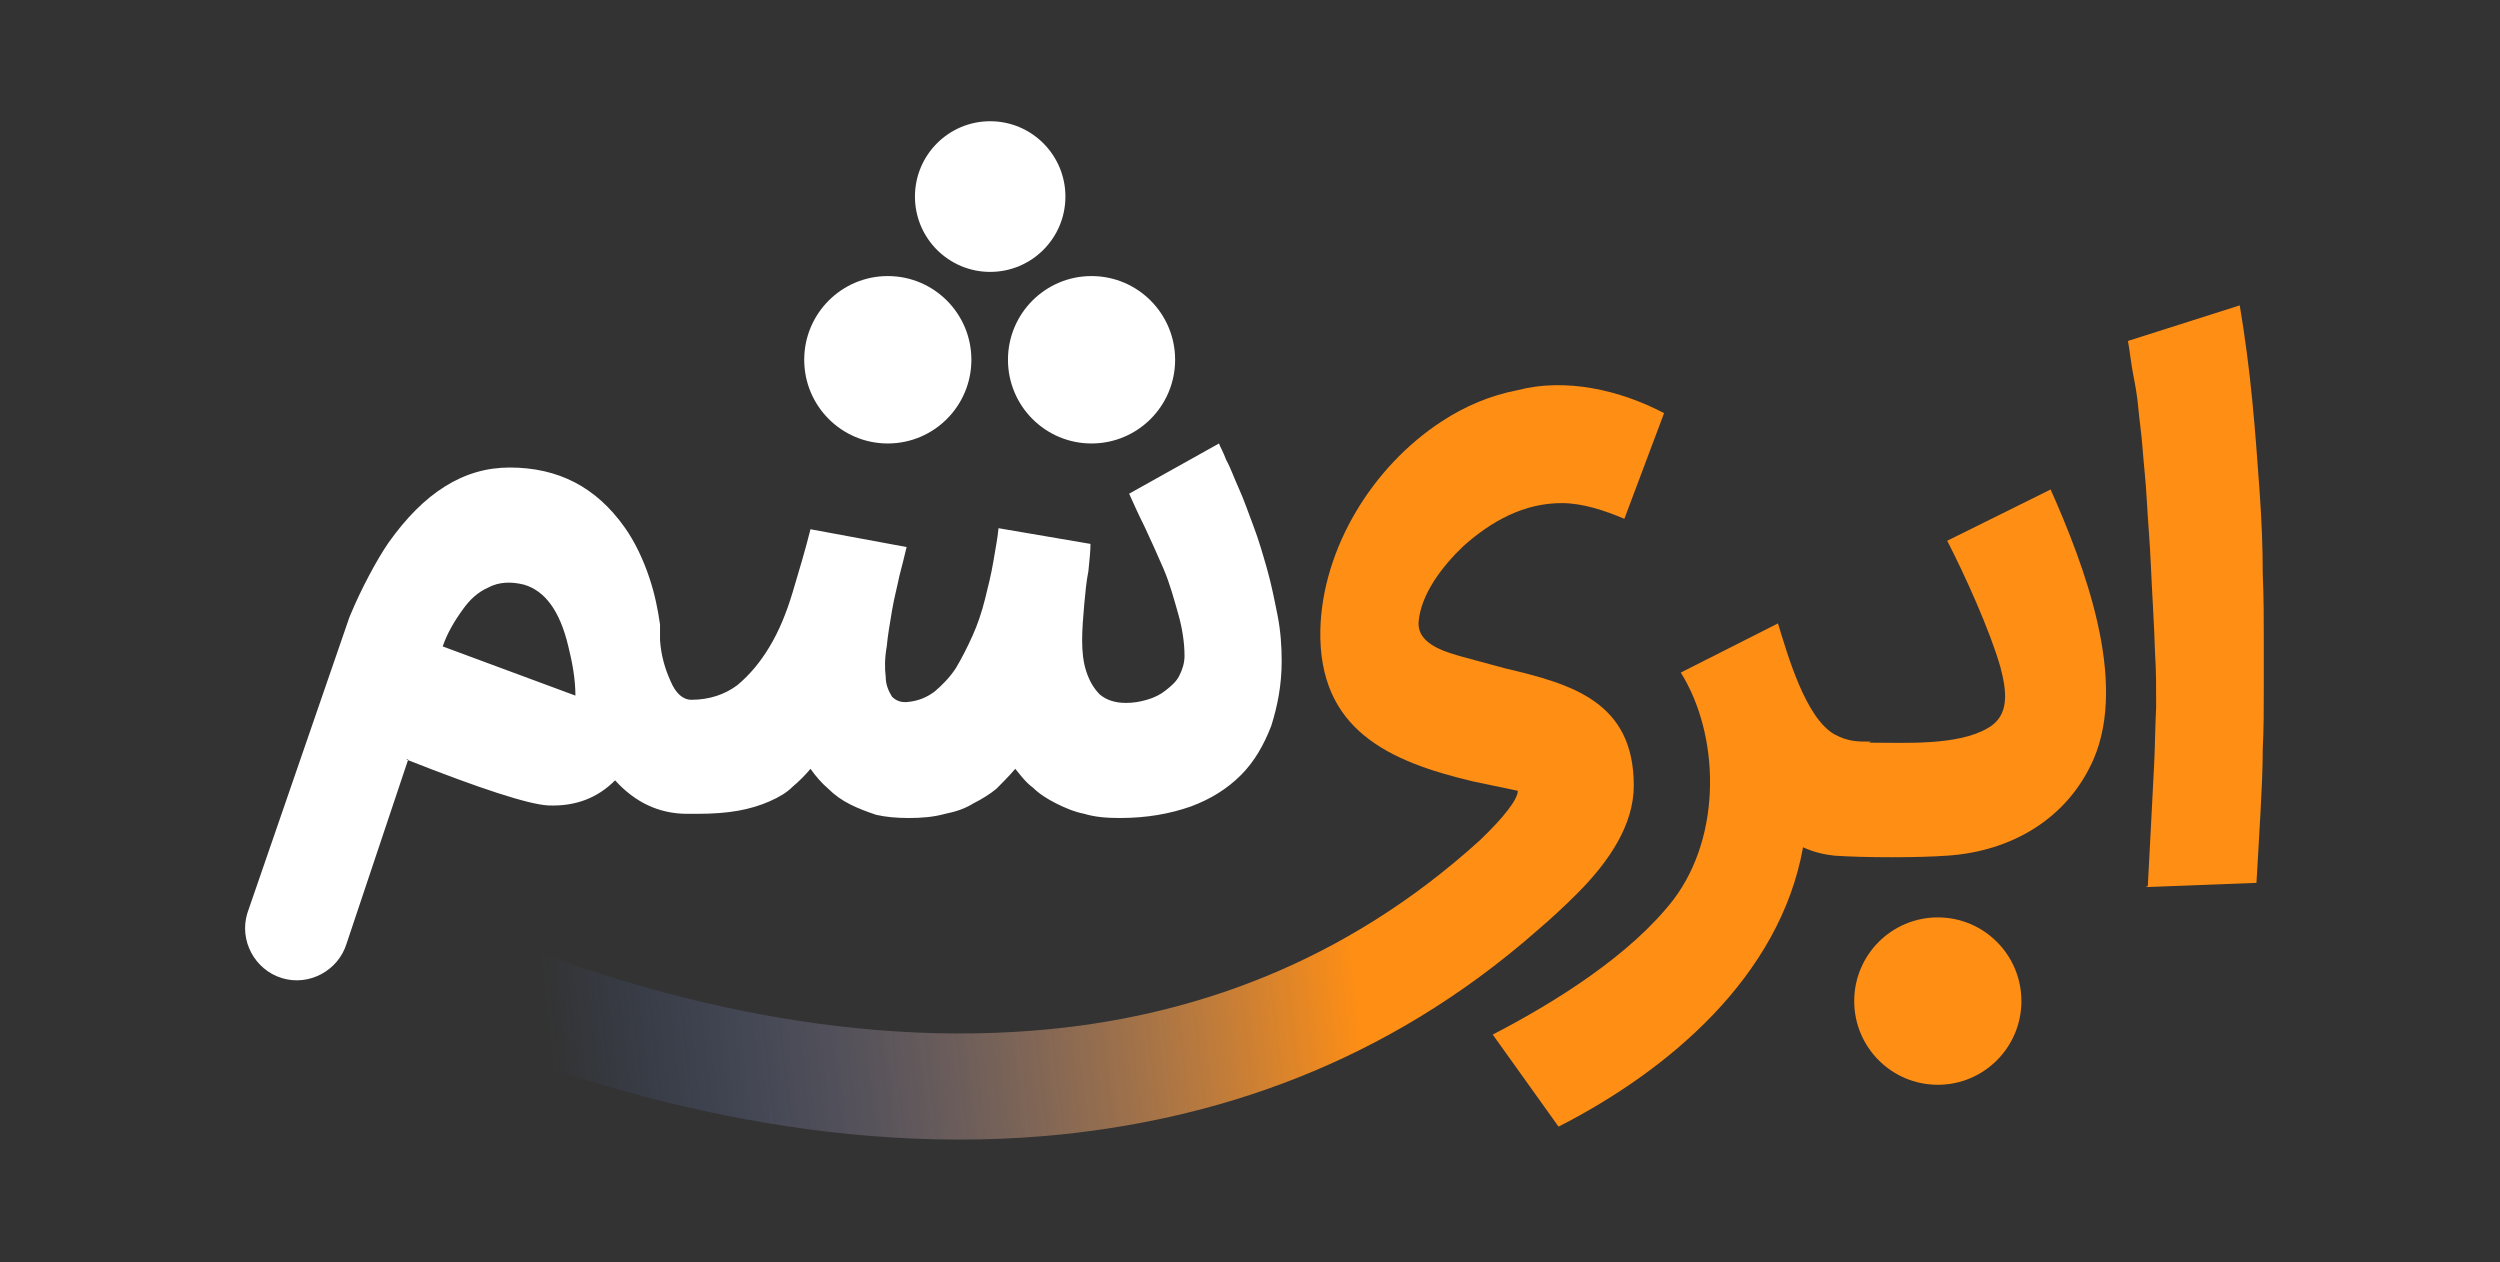
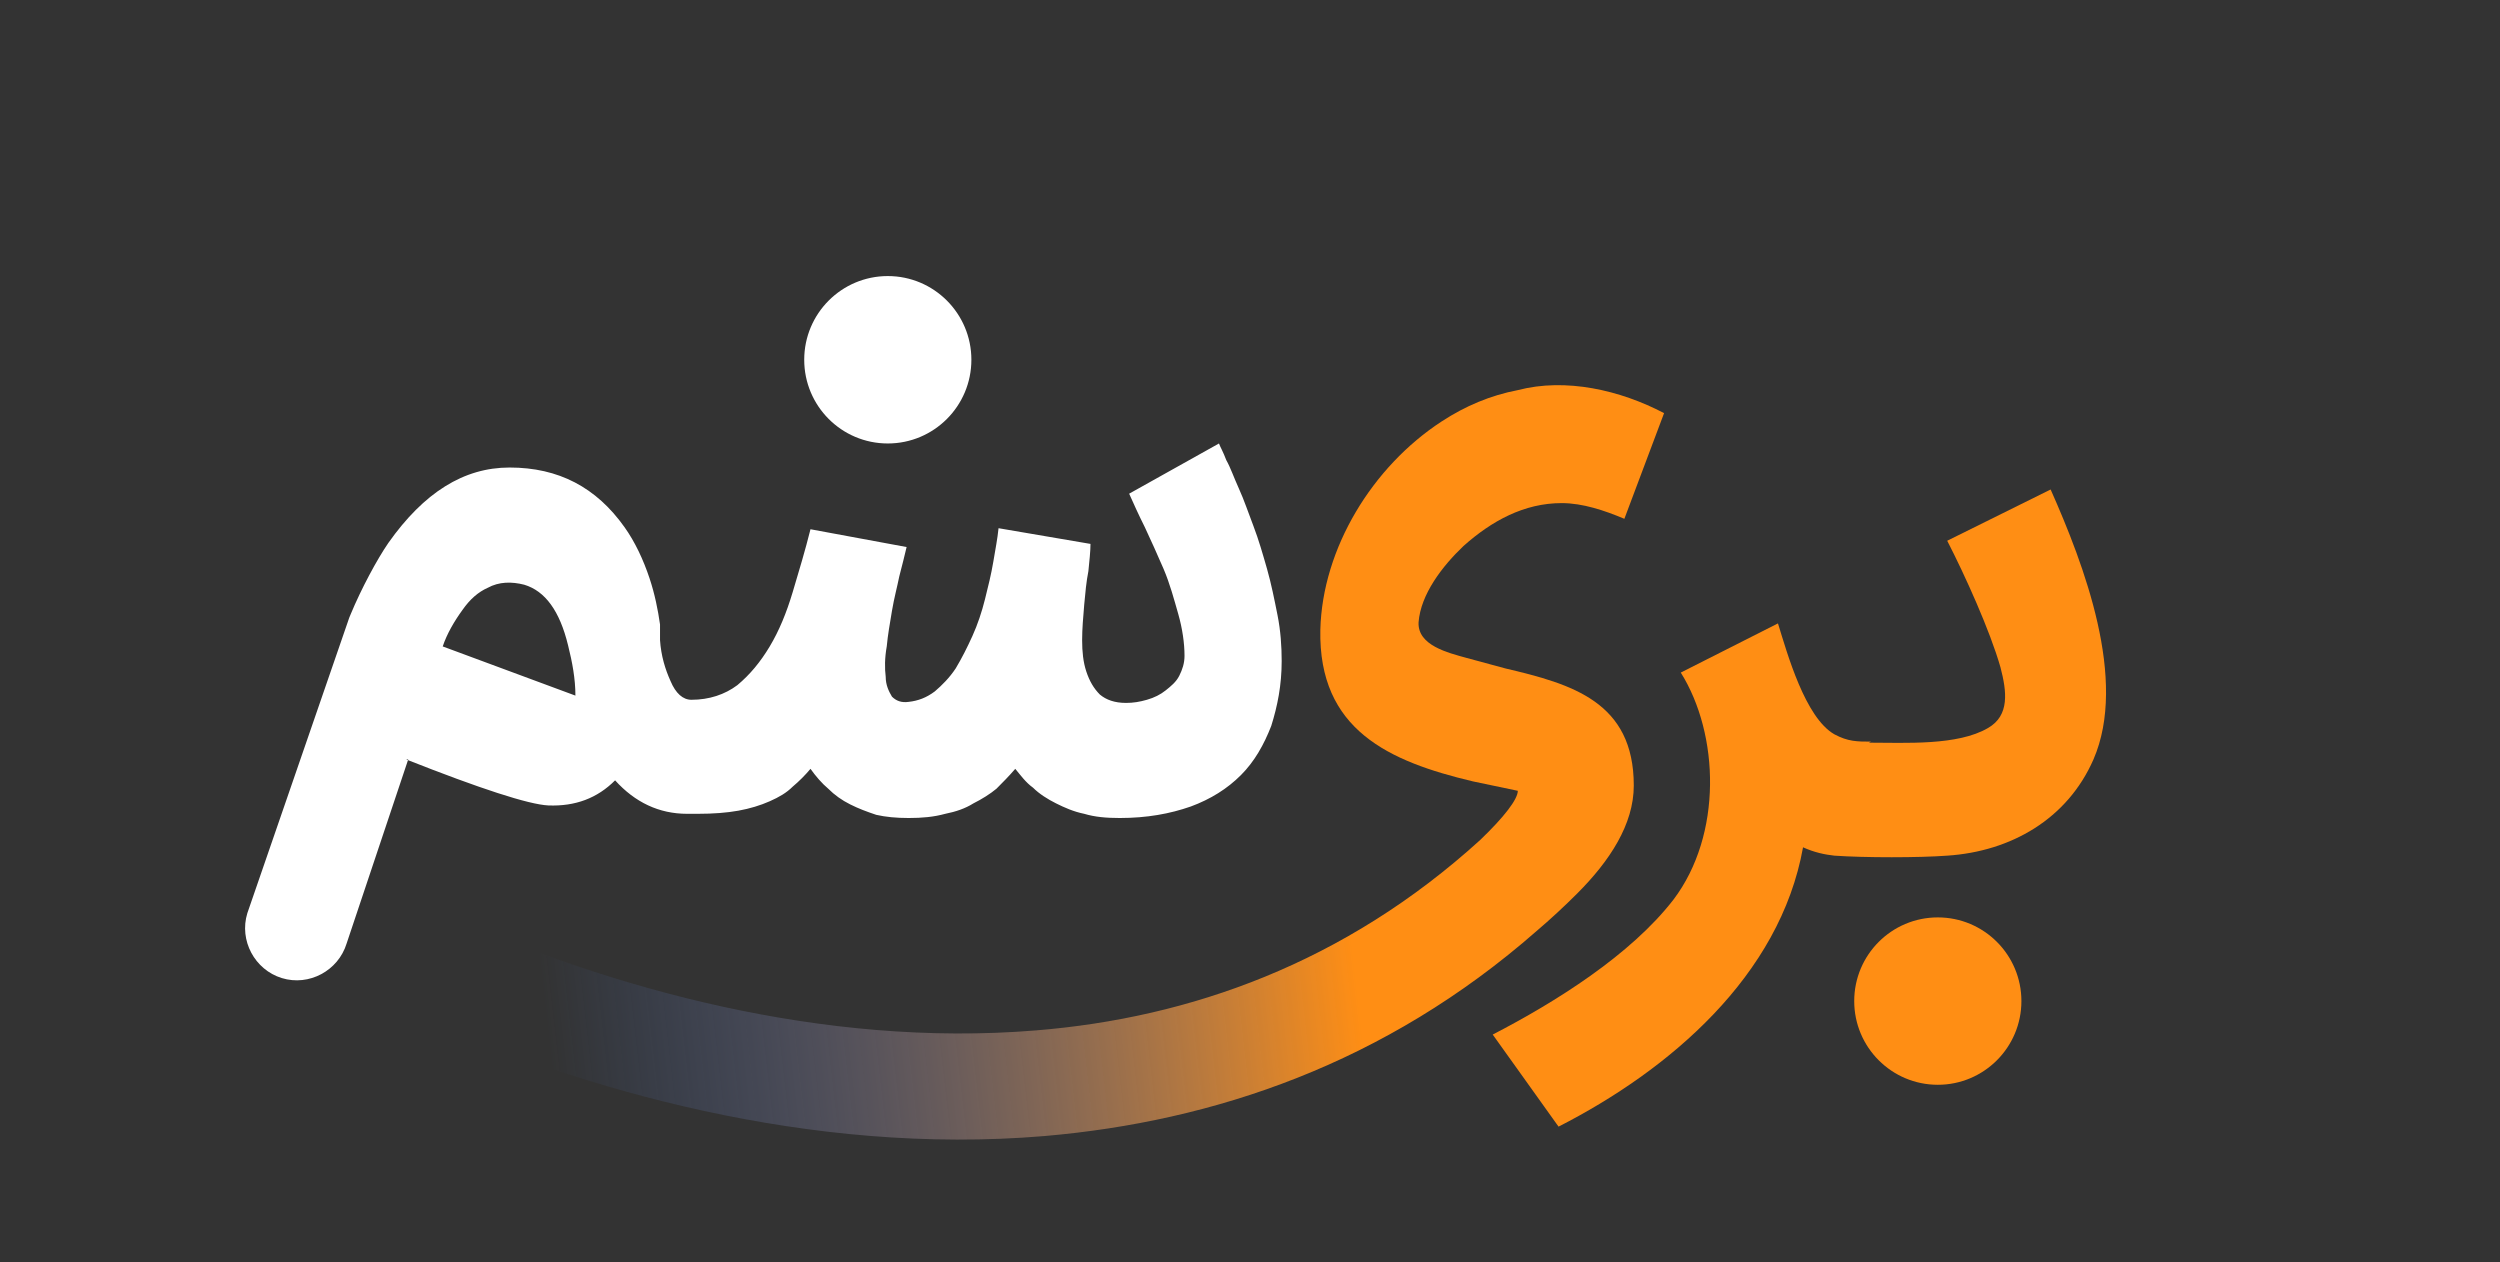
<svg xmlns="http://www.w3.org/2000/svg" width="103" height="52" viewBox="0 0 103 52" fill="none">
  <rect x="0" y="0" width="103" height="52" fill="#333333" stroke="none" />
  <g id="Layer_x0020_1">
    <g id="_2643154189568">
-       <path id="Vector" d="M88.49 36.503C88.533 35.727 88.576 34.909 88.619 34.047C88.662 33.184 88.705 32.365 88.748 31.547C88.791 30.728 88.791 29.909 88.834 29.133C88.834 28.357 88.834 27.624 88.791 26.978C88.748 25.598 88.662 24.391 88.619 23.357C88.576 22.322 88.49 21.417 88.447 20.598C88.404 19.779 88.318 19.09 88.275 18.486C88.231 17.883 88.145 17.322 88.102 16.848C88.059 16.331 87.973 15.857 87.887 15.426C87.801 14.995 87.758 14.521 87.672 14.047L92.278 12.581C92.493 13.874 92.665 15.167 92.794 16.503C92.923 17.797 93.01 19.09 93.096 20.253C93.182 21.46 93.225 22.581 93.225 23.616C93.268 24.65 93.268 25.555 93.268 26.288C93.268 26.934 93.268 27.667 93.268 28.443C93.268 29.219 93.268 30.038 93.225 30.857C93.225 31.676 93.182 32.538 93.139 33.357C93.096 34.219 93.01 35.555 92.966 36.374L88.404 36.547L88.49 36.503Z" fill="#FF8E14" />
      <path id="Vector_2" d="M76.996 30.598C78.503 30.598 80.655 30.728 81.904 29.995C82.808 29.478 82.678 28.486 82.42 27.495C81.99 25.986 80.957 23.702 80.225 22.279L84.486 20.167C85.864 23.271 87.672 28.012 86.251 31.288C85.175 33.745 82.851 35.081 80.225 35.253C79.063 35.34 76.824 35.34 75.576 35.253C75.189 35.21 74.758 35.124 74.285 34.909C73.338 40.21 68.775 44.09 64.212 46.417L61.5 42.624C64.083 41.288 67.182 39.348 68.947 37.064C70.97 34.391 70.841 30.253 69.248 27.71L73.252 25.684C73.639 26.934 74.371 29.564 75.576 30.253C76.136 30.555 76.523 30.555 77.083 30.555L76.996 30.598Z" fill="#FF8E14" />
      <path id="Vector_3" d="M79.838 44.693C81.74 44.693 83.282 43.149 83.282 41.245C83.282 39.34 81.74 37.797 79.838 37.797C77.936 37.797 76.394 39.34 76.394 41.245C76.394 43.149 77.936 44.693 79.838 44.693Z" fill="#FF8E14" />
-       <path id="Vector_4" d="M40.795 11.202C42.507 11.202 43.895 9.813 43.895 8.099C43.895 6.385 42.507 4.995 40.795 4.995C39.084 4.995 37.696 6.385 37.696 8.099C37.696 9.813 39.084 11.202 40.795 11.202Z" fill="white" />
-       <path id="Vector_5" d="M44.971 18.271C46.873 18.271 48.415 16.727 48.415 14.822C48.415 12.918 46.873 11.374 44.971 11.374C43.069 11.374 41.528 12.918 41.528 14.822C41.528 16.727 43.069 18.271 44.971 18.271Z" fill="white" />
      <path id="Vector_6" d="M36.577 18.271C38.479 18.271 40.021 16.727 40.021 14.822C40.021 12.918 38.479 11.374 36.577 11.374C34.675 11.374 33.134 12.918 33.134 14.822C33.134 16.727 34.675 18.271 36.577 18.271Z" fill="white" />
      <path id="Vector_7" fill-rule="evenodd" clip-rule="evenodd" d="M16.733 31.288C19.79 32.495 21.77 33.141 22.587 33.184C23.707 33.228 24.611 32.883 25.342 32.15C26.16 33.055 27.15 33.529 28.312 33.529C28.355 33.529 28.398 33.529 28.485 33.529H28.743C29.389 33.529 29.948 33.486 30.422 33.4C30.895 33.314 31.326 33.184 31.713 33.012C32.1 32.84 32.402 32.667 32.66 32.409C32.918 32.193 33.177 31.934 33.392 31.676C33.607 31.978 33.865 32.279 34.124 32.495C34.382 32.754 34.683 32.969 35.028 33.141C35.372 33.314 35.716 33.443 36.104 33.572C36.491 33.659 36.922 33.702 37.438 33.702C37.998 33.702 38.471 33.659 38.945 33.529C39.375 33.443 39.763 33.314 40.107 33.098C40.451 32.926 40.796 32.71 41.054 32.495C41.312 32.236 41.57 31.978 41.829 31.676C42.044 31.934 42.259 32.236 42.56 32.452C42.819 32.71 43.163 32.926 43.507 33.098C43.852 33.271 44.239 33.443 44.67 33.529C45.1 33.659 45.574 33.702 46.133 33.702C47.252 33.702 48.199 33.529 49.06 33.228C49.878 32.926 50.567 32.495 51.126 31.934C51.686 31.374 52.073 30.684 52.375 29.909C52.633 29.09 52.805 28.228 52.805 27.236C52.805 26.633 52.762 25.986 52.633 25.34C52.504 24.693 52.375 24.047 52.203 23.443C52.03 22.84 51.858 22.236 51.643 21.676C51.428 21.116 51.256 20.598 51.04 20.124C50.825 19.65 50.696 19.262 50.524 18.96C50.395 18.616 50.266 18.4 50.222 18.271L46.521 20.34C46.693 20.728 46.908 21.202 47.166 21.719C47.425 22.279 47.683 22.84 47.941 23.443C48.199 24.047 48.371 24.693 48.544 25.297C48.716 25.9 48.802 26.503 48.802 27.021C48.802 27.323 48.716 27.581 48.587 27.84C48.458 28.098 48.242 28.271 48.027 28.443C47.812 28.616 47.554 28.745 47.252 28.831C46.951 28.917 46.693 28.96 46.392 28.96C45.918 28.96 45.574 28.831 45.315 28.616C45.057 28.357 44.885 28.055 44.756 27.667C44.627 27.279 44.584 26.848 44.584 26.374C44.584 25.9 44.627 25.426 44.67 24.909C44.713 24.434 44.756 23.96 44.842 23.529C44.885 23.098 44.928 22.71 44.928 22.409L41.14 21.762C41.097 22.193 41.011 22.624 40.925 23.141C40.839 23.659 40.709 24.176 40.58 24.693C40.451 25.21 40.279 25.728 40.064 26.202C39.849 26.676 39.633 27.107 39.375 27.538C39.117 27.926 38.816 28.228 38.514 28.486C38.17 28.745 37.825 28.874 37.438 28.917C37.137 28.96 36.922 28.874 36.749 28.702C36.62 28.486 36.491 28.228 36.491 27.883C36.448 27.538 36.448 27.107 36.534 26.633C36.577 26.159 36.663 25.684 36.749 25.167C36.835 24.65 36.965 24.176 37.051 23.745C37.18 23.271 37.266 22.883 37.352 22.538L33.392 21.805C33.177 22.667 32.918 23.529 32.66 24.391C32.402 25.253 32.1 25.986 31.713 26.633C31.326 27.279 30.895 27.797 30.379 28.228C29.862 28.616 29.216 28.831 28.485 28.831C28.14 28.831 27.839 28.572 27.624 28.055C27.409 27.581 27.236 27.021 27.193 26.374C27.193 26.202 27.193 26.073 27.193 25.9C27.193 25.857 27.193 25.771 27.193 25.728C27.107 25.124 26.978 24.478 26.763 23.831C26.505 23.055 26.16 22.323 25.73 21.719C24.567 20.081 23.018 19.262 20.995 19.262C19.101 19.262 17.465 20.297 16.002 22.366C15.528 23.055 14.882 24.262 14.452 25.297C14.409 25.383 14.366 25.512 14.323 25.641L10.19 37.624C9.846 38.745 10.492 39.952 11.611 40.297C12.73 40.641 13.935 39.995 14.28 38.874L16.819 31.288H16.733ZM23.707 28.659C23.707 27.969 23.578 27.279 23.405 26.59C23.061 25.167 22.458 24.348 21.597 24.09C21.081 23.96 20.564 23.96 20.091 24.219C19.703 24.391 19.359 24.693 19.058 25.124C18.713 25.598 18.412 26.116 18.24 26.633L23.707 28.659Z" fill="white" />
      <path id="Vector_8" d="M63.309 38.357C57.067 43.831 50.008 46.202 43.034 46.805C33.349 47.624 23.922 44.866 17.207 41.892C16.131 41.417 15.615 40.124 16.088 39.047C16.562 37.969 17.853 37.452 18.929 37.926C25.128 40.642 33.823 43.185 42.69 42.452C49.018 41.935 55.388 39.693 60.984 34.607C61.974 33.659 62.534 32.926 62.534 32.581L60.683 32.193C57.239 31.375 54.312 30.081 54.398 25.943C54.484 22.581 56.551 19.219 59.392 17.366C60.382 16.719 61.415 16.288 62.534 16.073C64.514 15.556 66.752 16.073 68.56 17.021L66.924 21.375C66.107 21.03 65.203 20.728 64.342 20.728C62.792 20.728 61.458 21.461 60.296 22.495C59.435 23.314 58.531 24.478 58.445 25.642C58.402 26.59 59.65 26.892 60.425 27.107L62.017 27.538C64.772 28.185 67.312 28.918 67.312 32.366C67.312 33.961 66.322 35.469 64.987 36.806C64.471 37.323 63.868 37.883 63.309 38.357Z" fill="url(#paint0_linear_7047_5878)" />
    </g>
  </g>
  <defs>
    <linearGradient id="paint0_linear_7047_5878" x1="54.64" y1="29.548" x2="21.488" y2="33.342" gradientUnits="userSpaceOnUse">
      <stop stop-color="#FF8E14" />
      <stop offset="1" stop-color="#4D82EF" stop-opacity="0" />
    </linearGradient>
  </defs>
</svg>